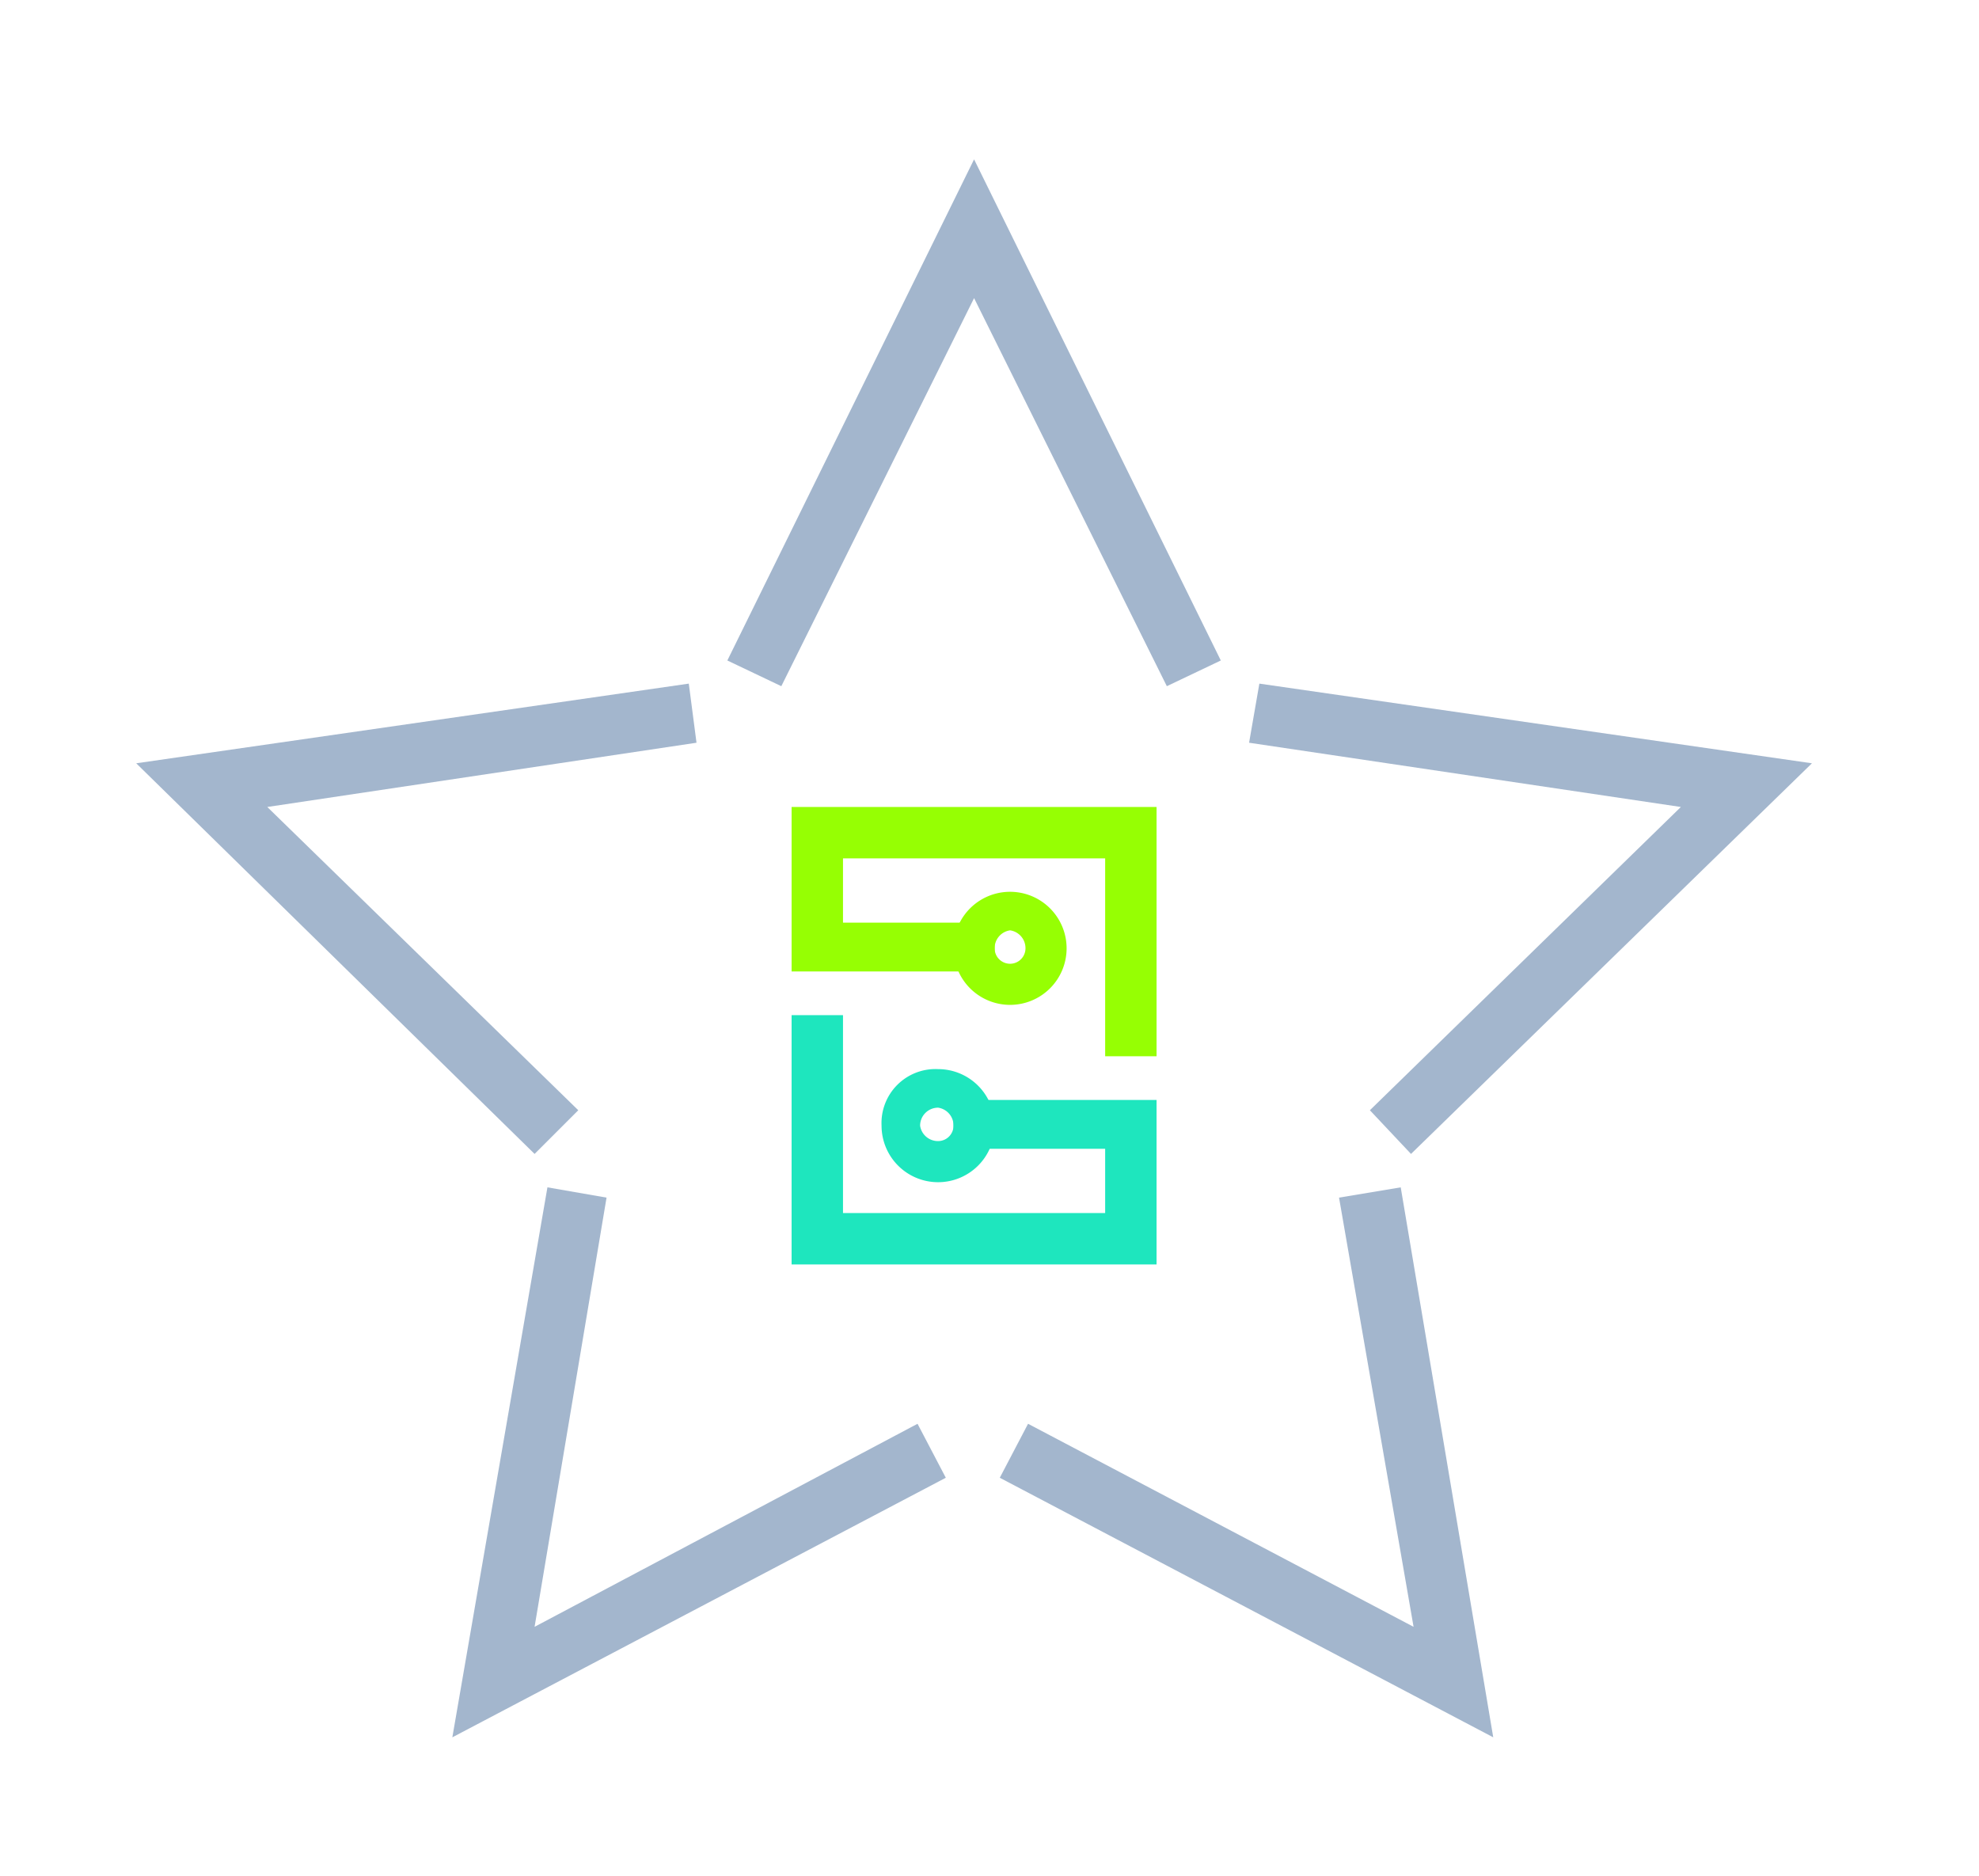
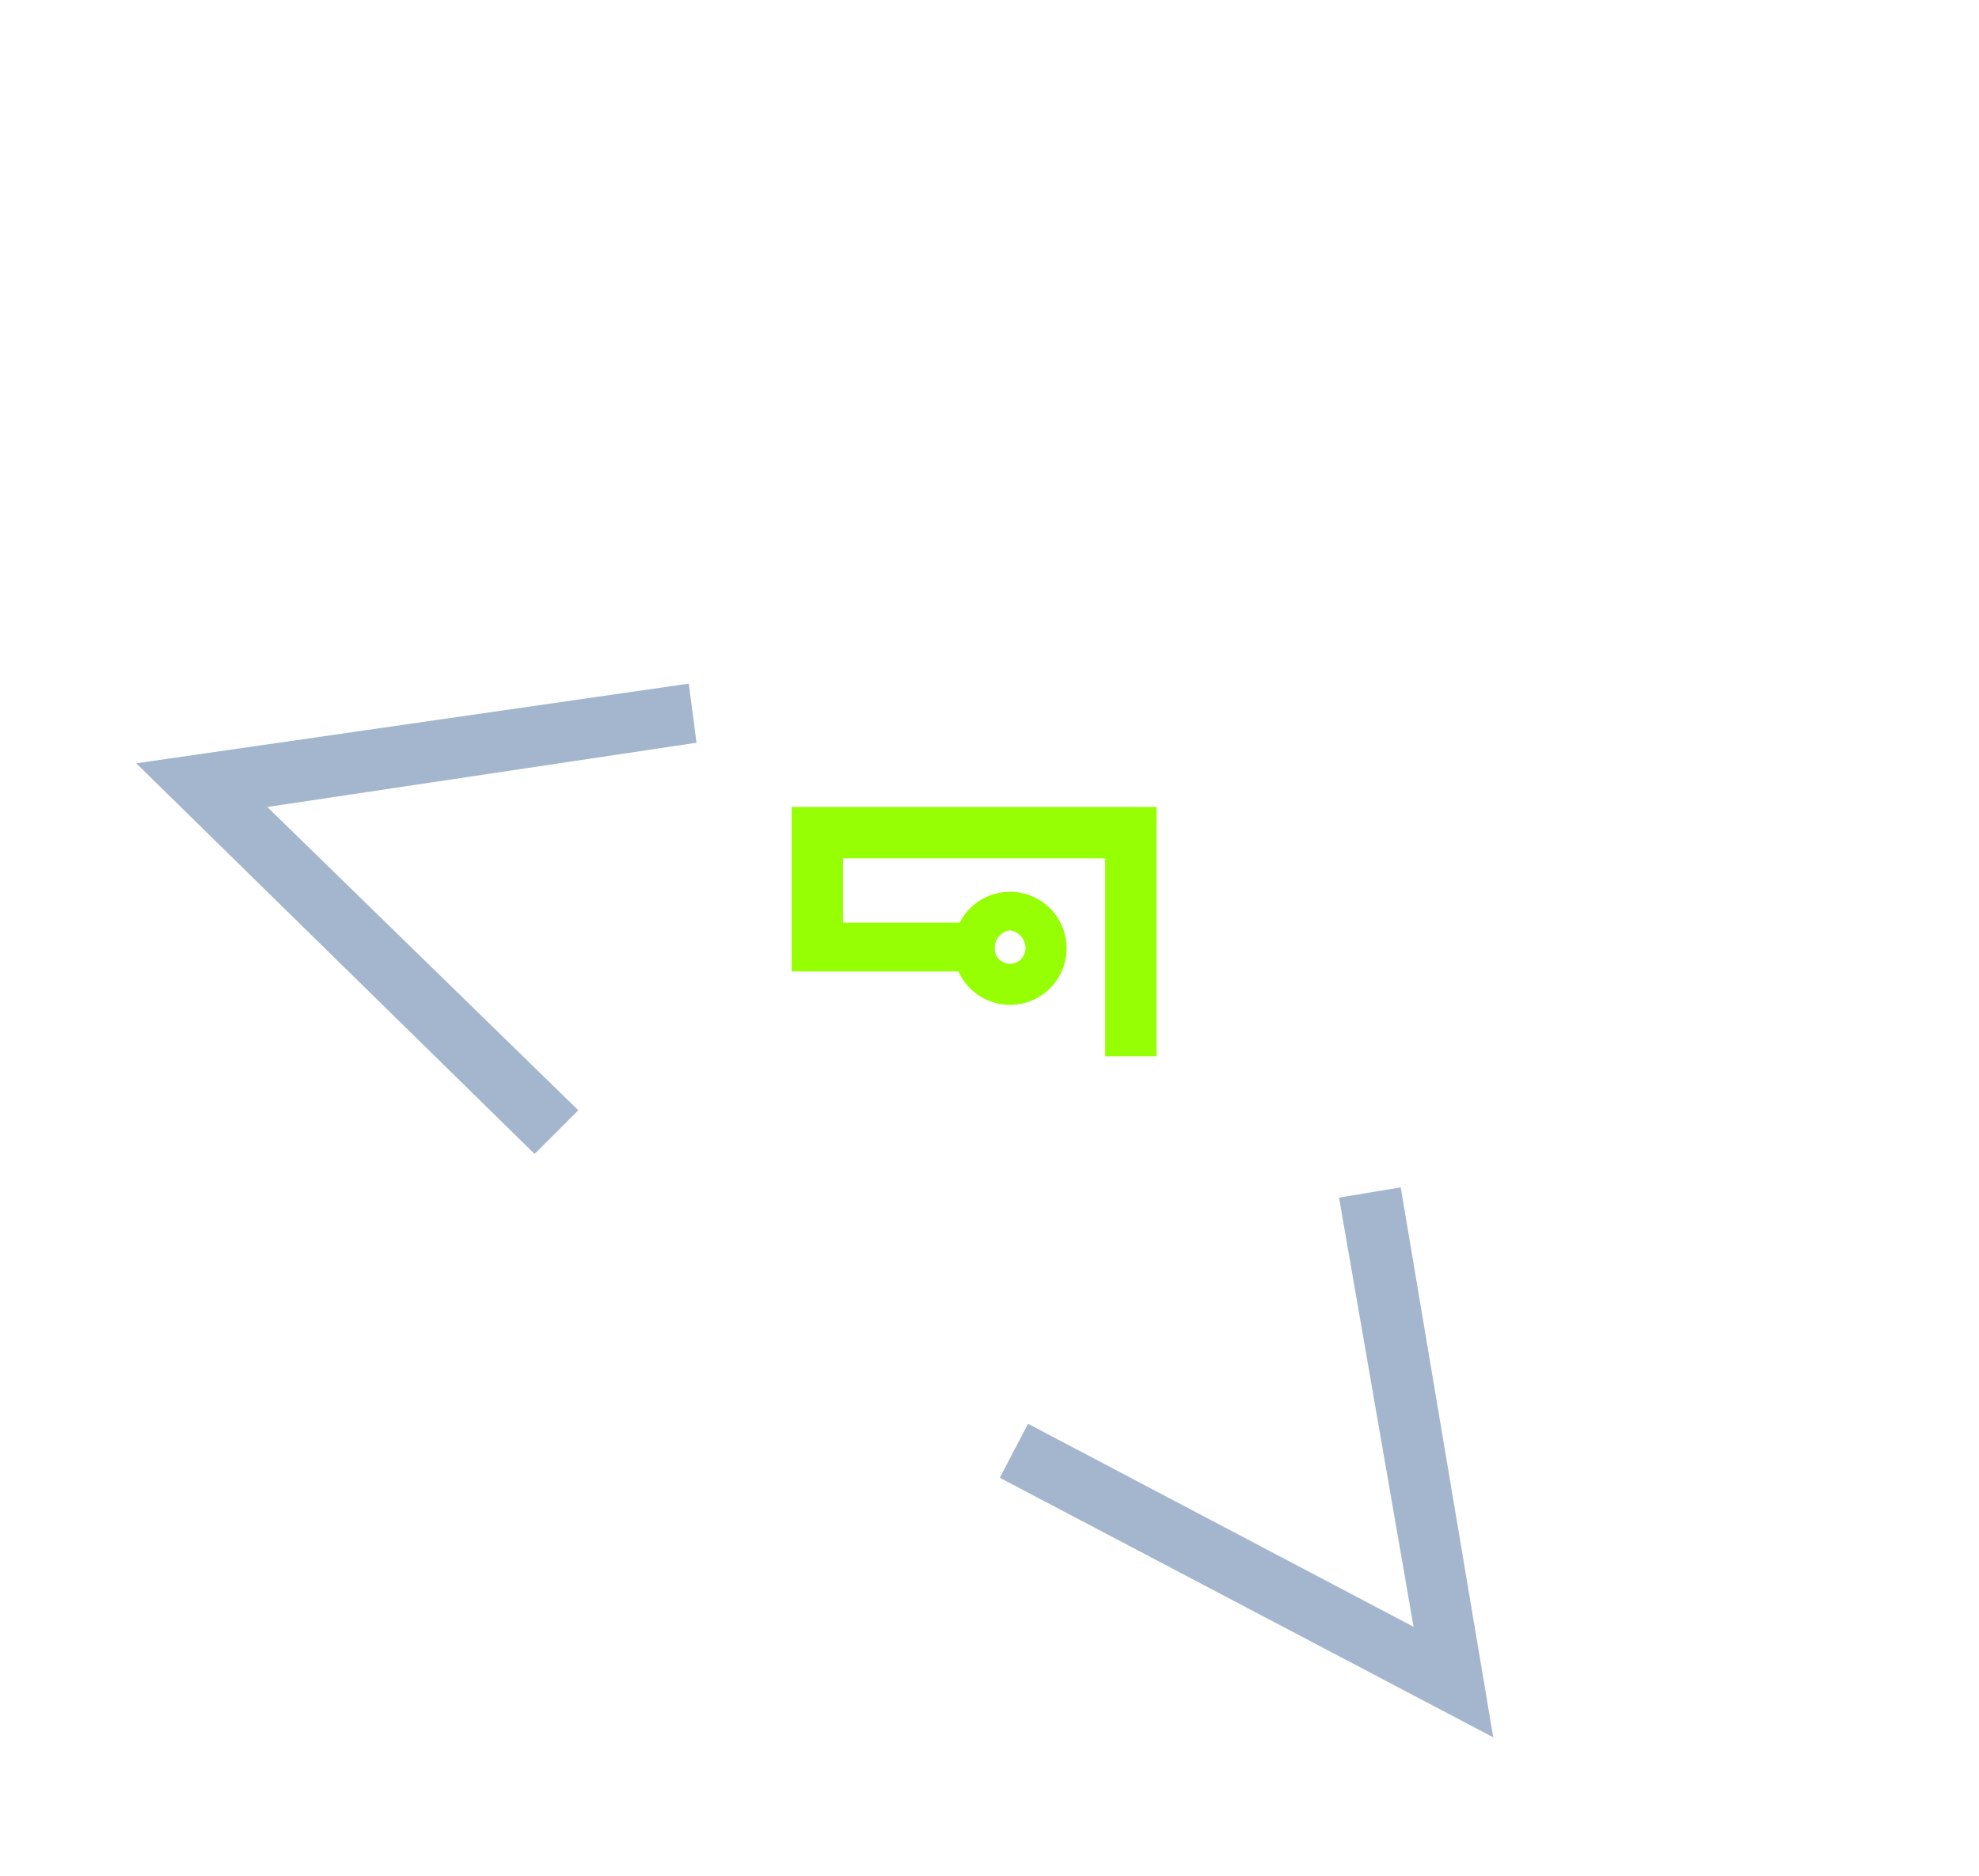
<svg xmlns="http://www.w3.org/2000/svg" id="Layer_19" data-name="Layer 19" viewBox="0 0 77 73">
  <g id="Layer_1" data-name="Layer 1">
    <path id="Path_1858" data-name="Path 1858" d="M20.8,44.9,5.3,29.7l21.5-3.1.3,2.3L10.4,31.4,22.5,43.2Z" style="fill: #a3b6cd" />
-     <path id="Path_1859" data-name="Path 1859" d="M17.6,67.6l3.7-21.4,2.3.4L20.8,63.3l14.9-7.9,1.1,2.1Z" style="fill: #a3b6cd" />
    <path id="Path_1860" data-name="Path 1860" d="M58.1,67.6,38.9,57.5,40,55.4l15,7.9L52.1,46.6l2.4-.4Z" style="fill: #a3b6cd" />
-     <path id="Path_1861" data-name="Path 1861" d="M54.9,44.9l-1.6-1.7L65.4,31.4,48.6,28.9l.4-2.3,21.5,3.1Z" style="fill: #a3b6cd" />
-     <path id="Path_1862" data-name="Path 1862" d="M30.4,26.7l-2.1-1L37.9,6.2l9.6,19.5-2.1,1L37.9,11.6Z" style="fill: #a3b6cd" />
-     <path id="Path_1863" data-name="Path 1863" d="M45,49.2H30.8V39.5h2v7.7H43V44.7H37.1V42.8H45Z" style="fill: #1ee6be" />
-     <path id="Path_1864" data-name="Path 1864" d="M36.5,46a2.2,2.2,0,0,1-2.2-2.2,2.1,2.1,0,0,1,2.2-2.2,2.2,2.2,0,0,1,2.2,2.2A2.2,2.2,0,0,1,36.5,46Zm0-2.9a.7.7,0,0,0-.7.7.7.7,0,0,0,.7.6.6.6,0,0,0,.6-.6h0A.7.7,0,0,0,36.5,43.1Z" style="fill: #1ee6be" />
    <path id="Path_1865" data-name="Path 1865" d="M45,41.1H43V33.4H32.8v2.5h5.9v1.9H30.8V31.4H45Z" style="fill: #96ff03" />
    <path id="Path_1866" data-name="Path 1866" d="M39.3,39.1a2.2,2.2,0,0,1-2.2-2.2,2.2,2.2,0,0,1,4.4,0,2.2,2.2,0,0,1-2.2,2.2Zm0-2.9a.7.7,0,0,0-.6.7.6.6,0,1,0,1.2,0h0A.7.7,0,0,0,39.3,36.2Z" style="fill: #96ff03" />
  </g>
</svg>